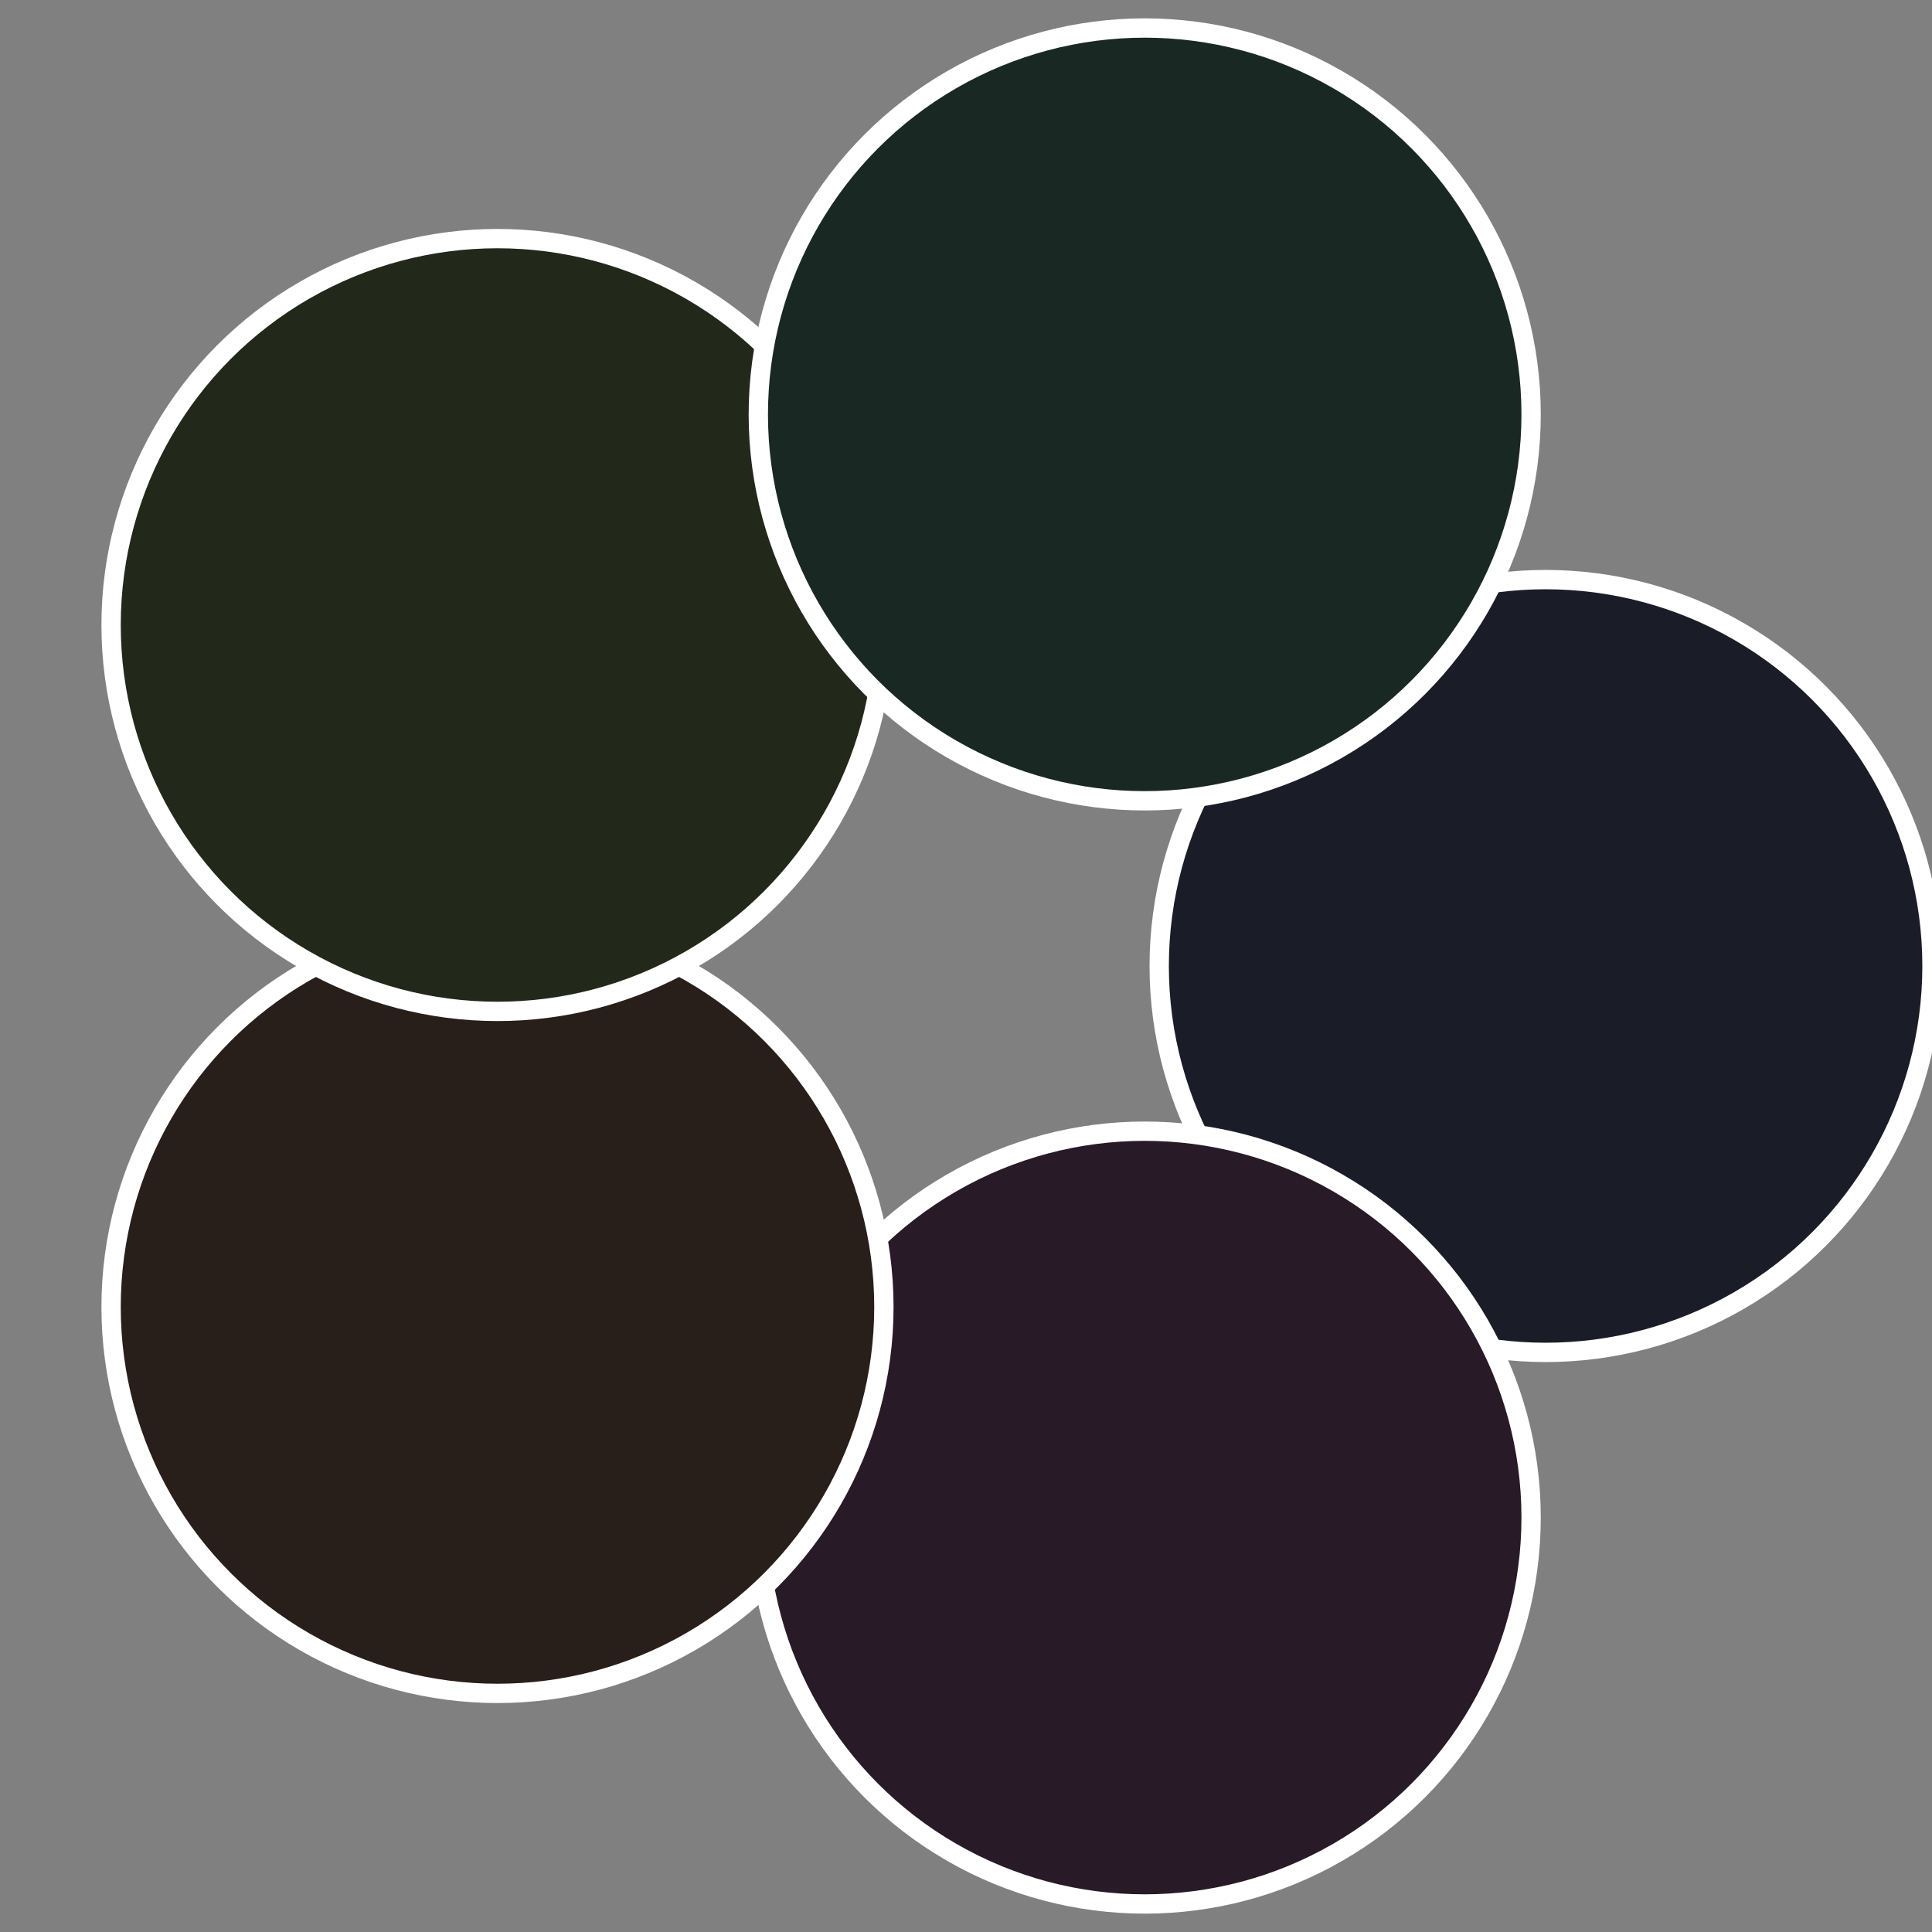
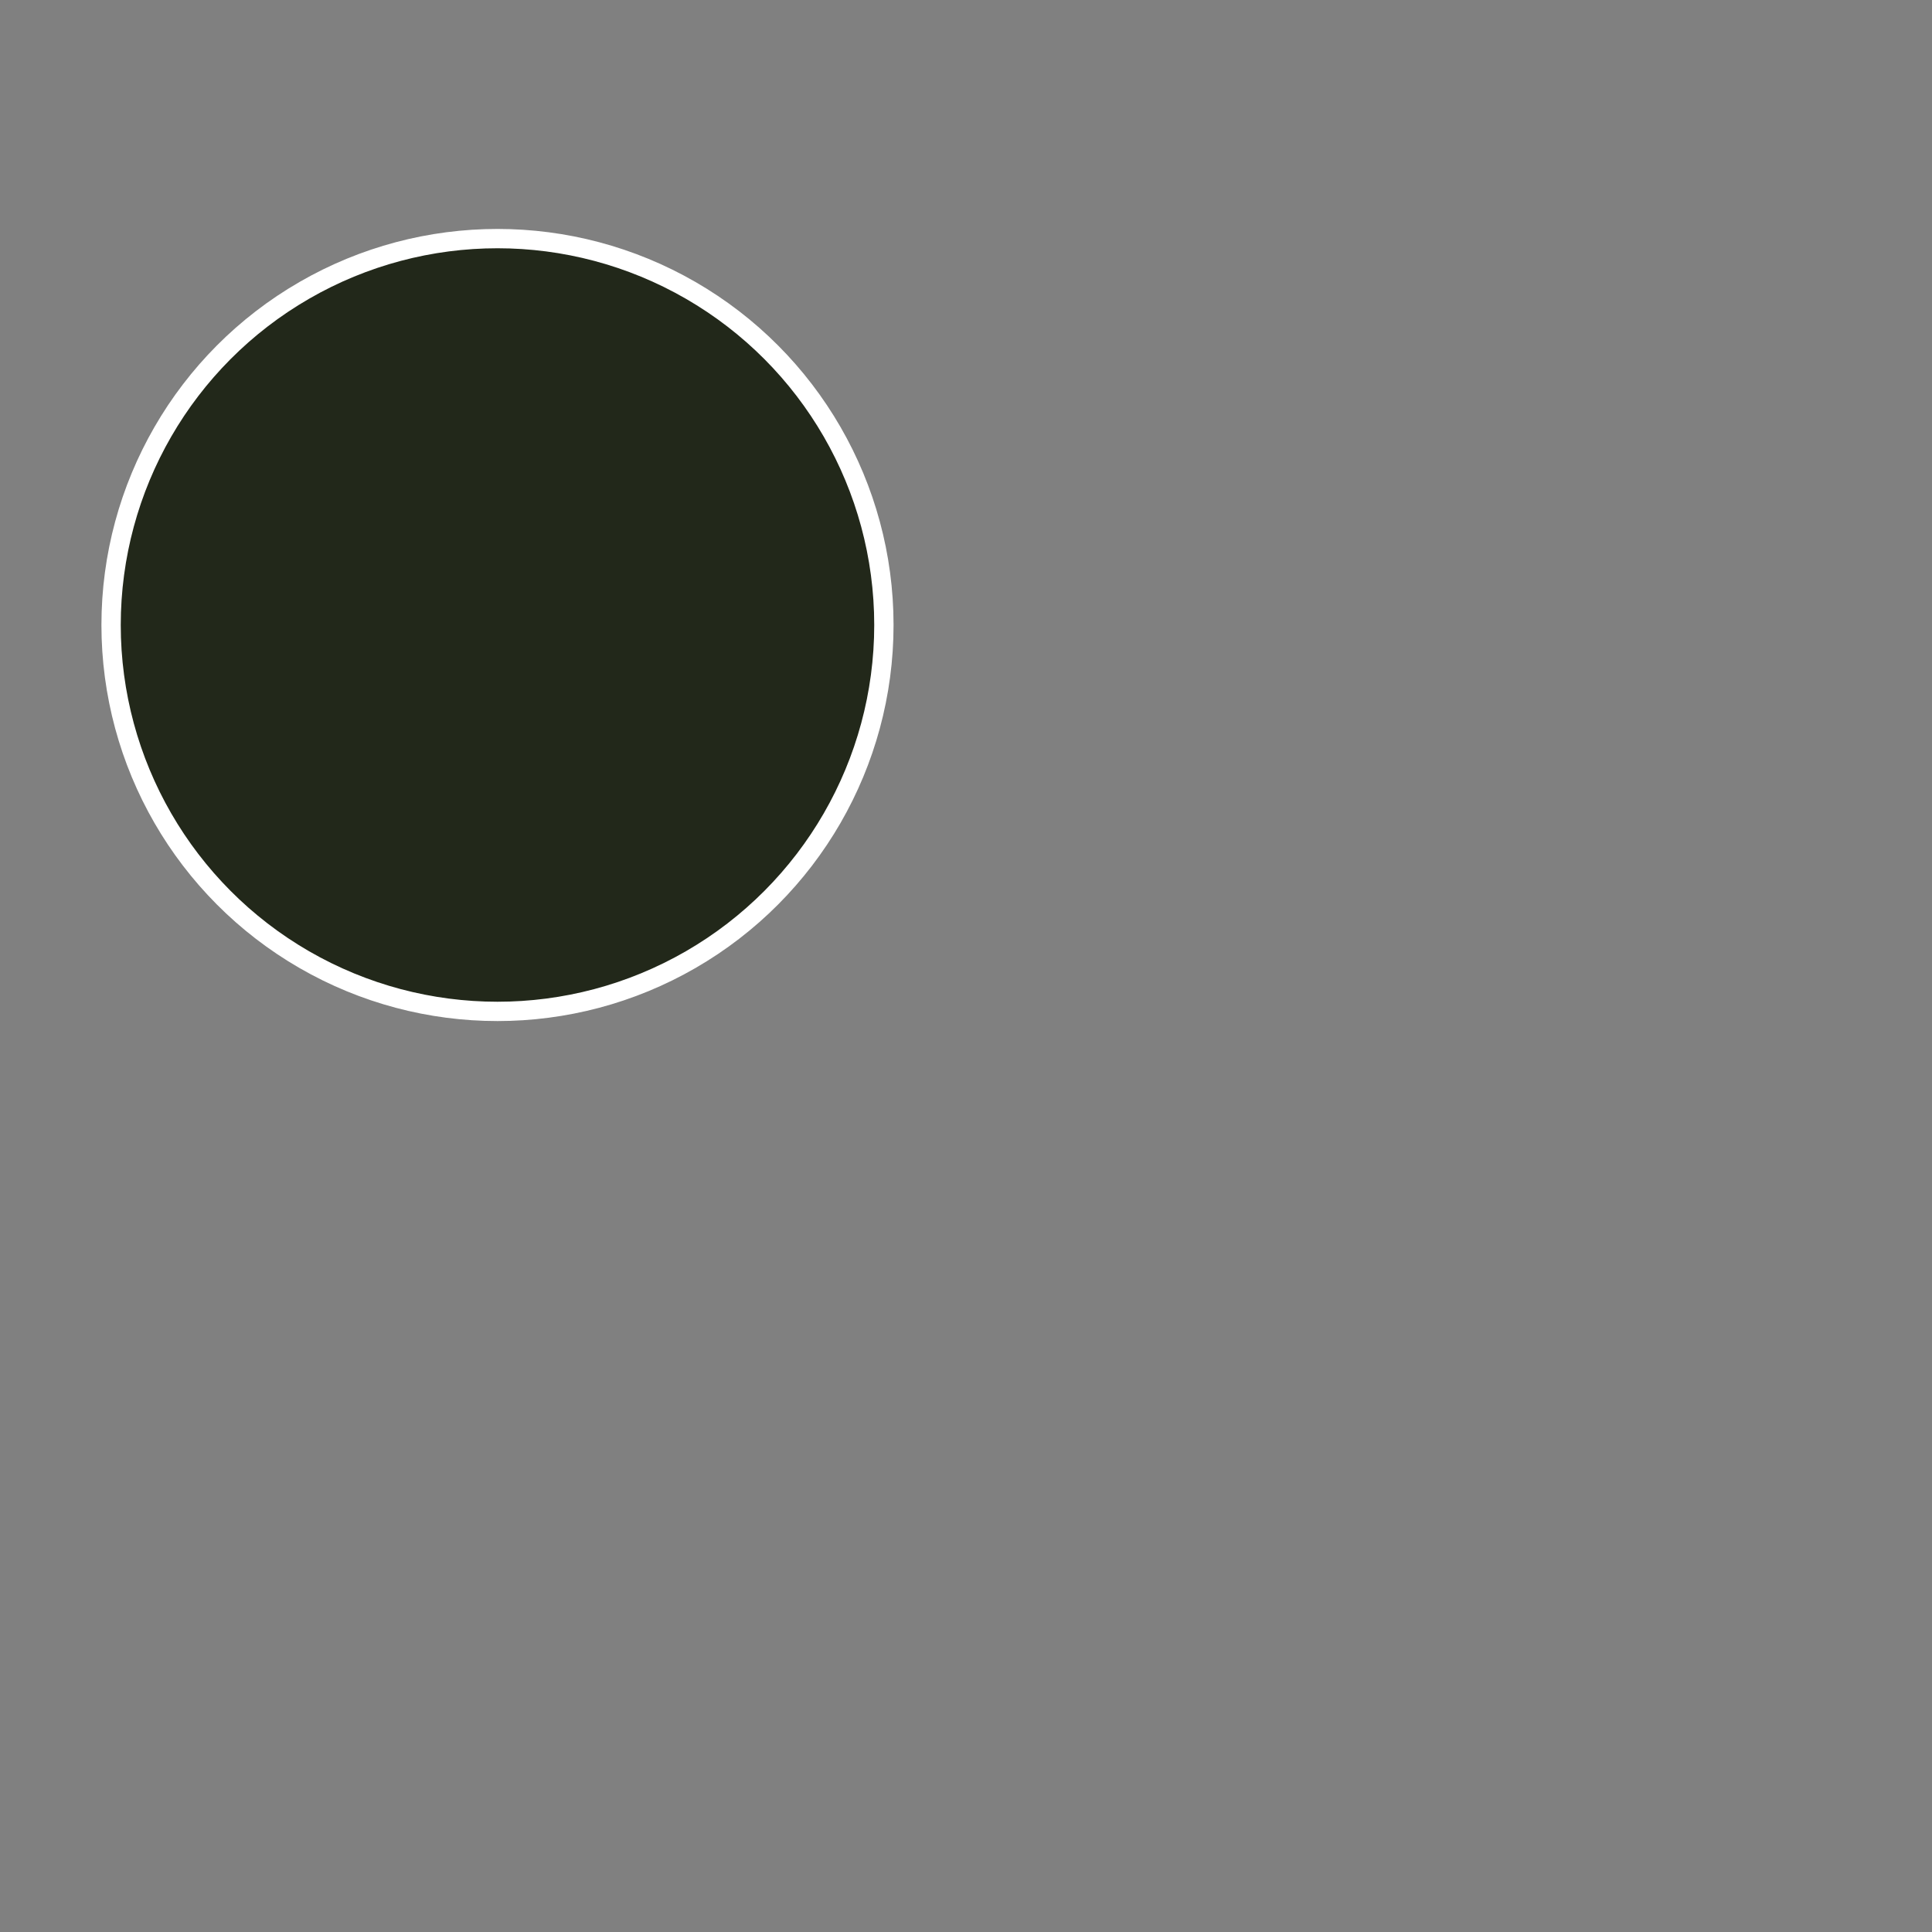
<svg xmlns="http://www.w3.org/2000/svg" width="500" height="500" viewBox="-1 -1 2 2">
  <rect x="-1" y="-1" width="2" height="2" fill="#808080" stroke="none" />
-   <circle cx="0.6" cy="0" r="0.4" fill="#1a1c28" stroke="#fff" stroke-width="1%" />
-   <circle cx="0.185" cy="0.571" r="0.4" fill="#281a27" stroke="#fff" stroke-width="1%" />
-   <circle cx="-0.485" cy="0.353" r="0.4" fill="#281e1a" stroke="#fff" stroke-width="1%" />
  <circle cx="-0.485" cy="-0.353" r="0.4" fill="#22281a" stroke="#fff" stroke-width="1%" />
-   <circle cx="0.185" cy="-0.571" r="0.4" fill="#1a2824" stroke="#fff" stroke-width="1%" />
</svg>